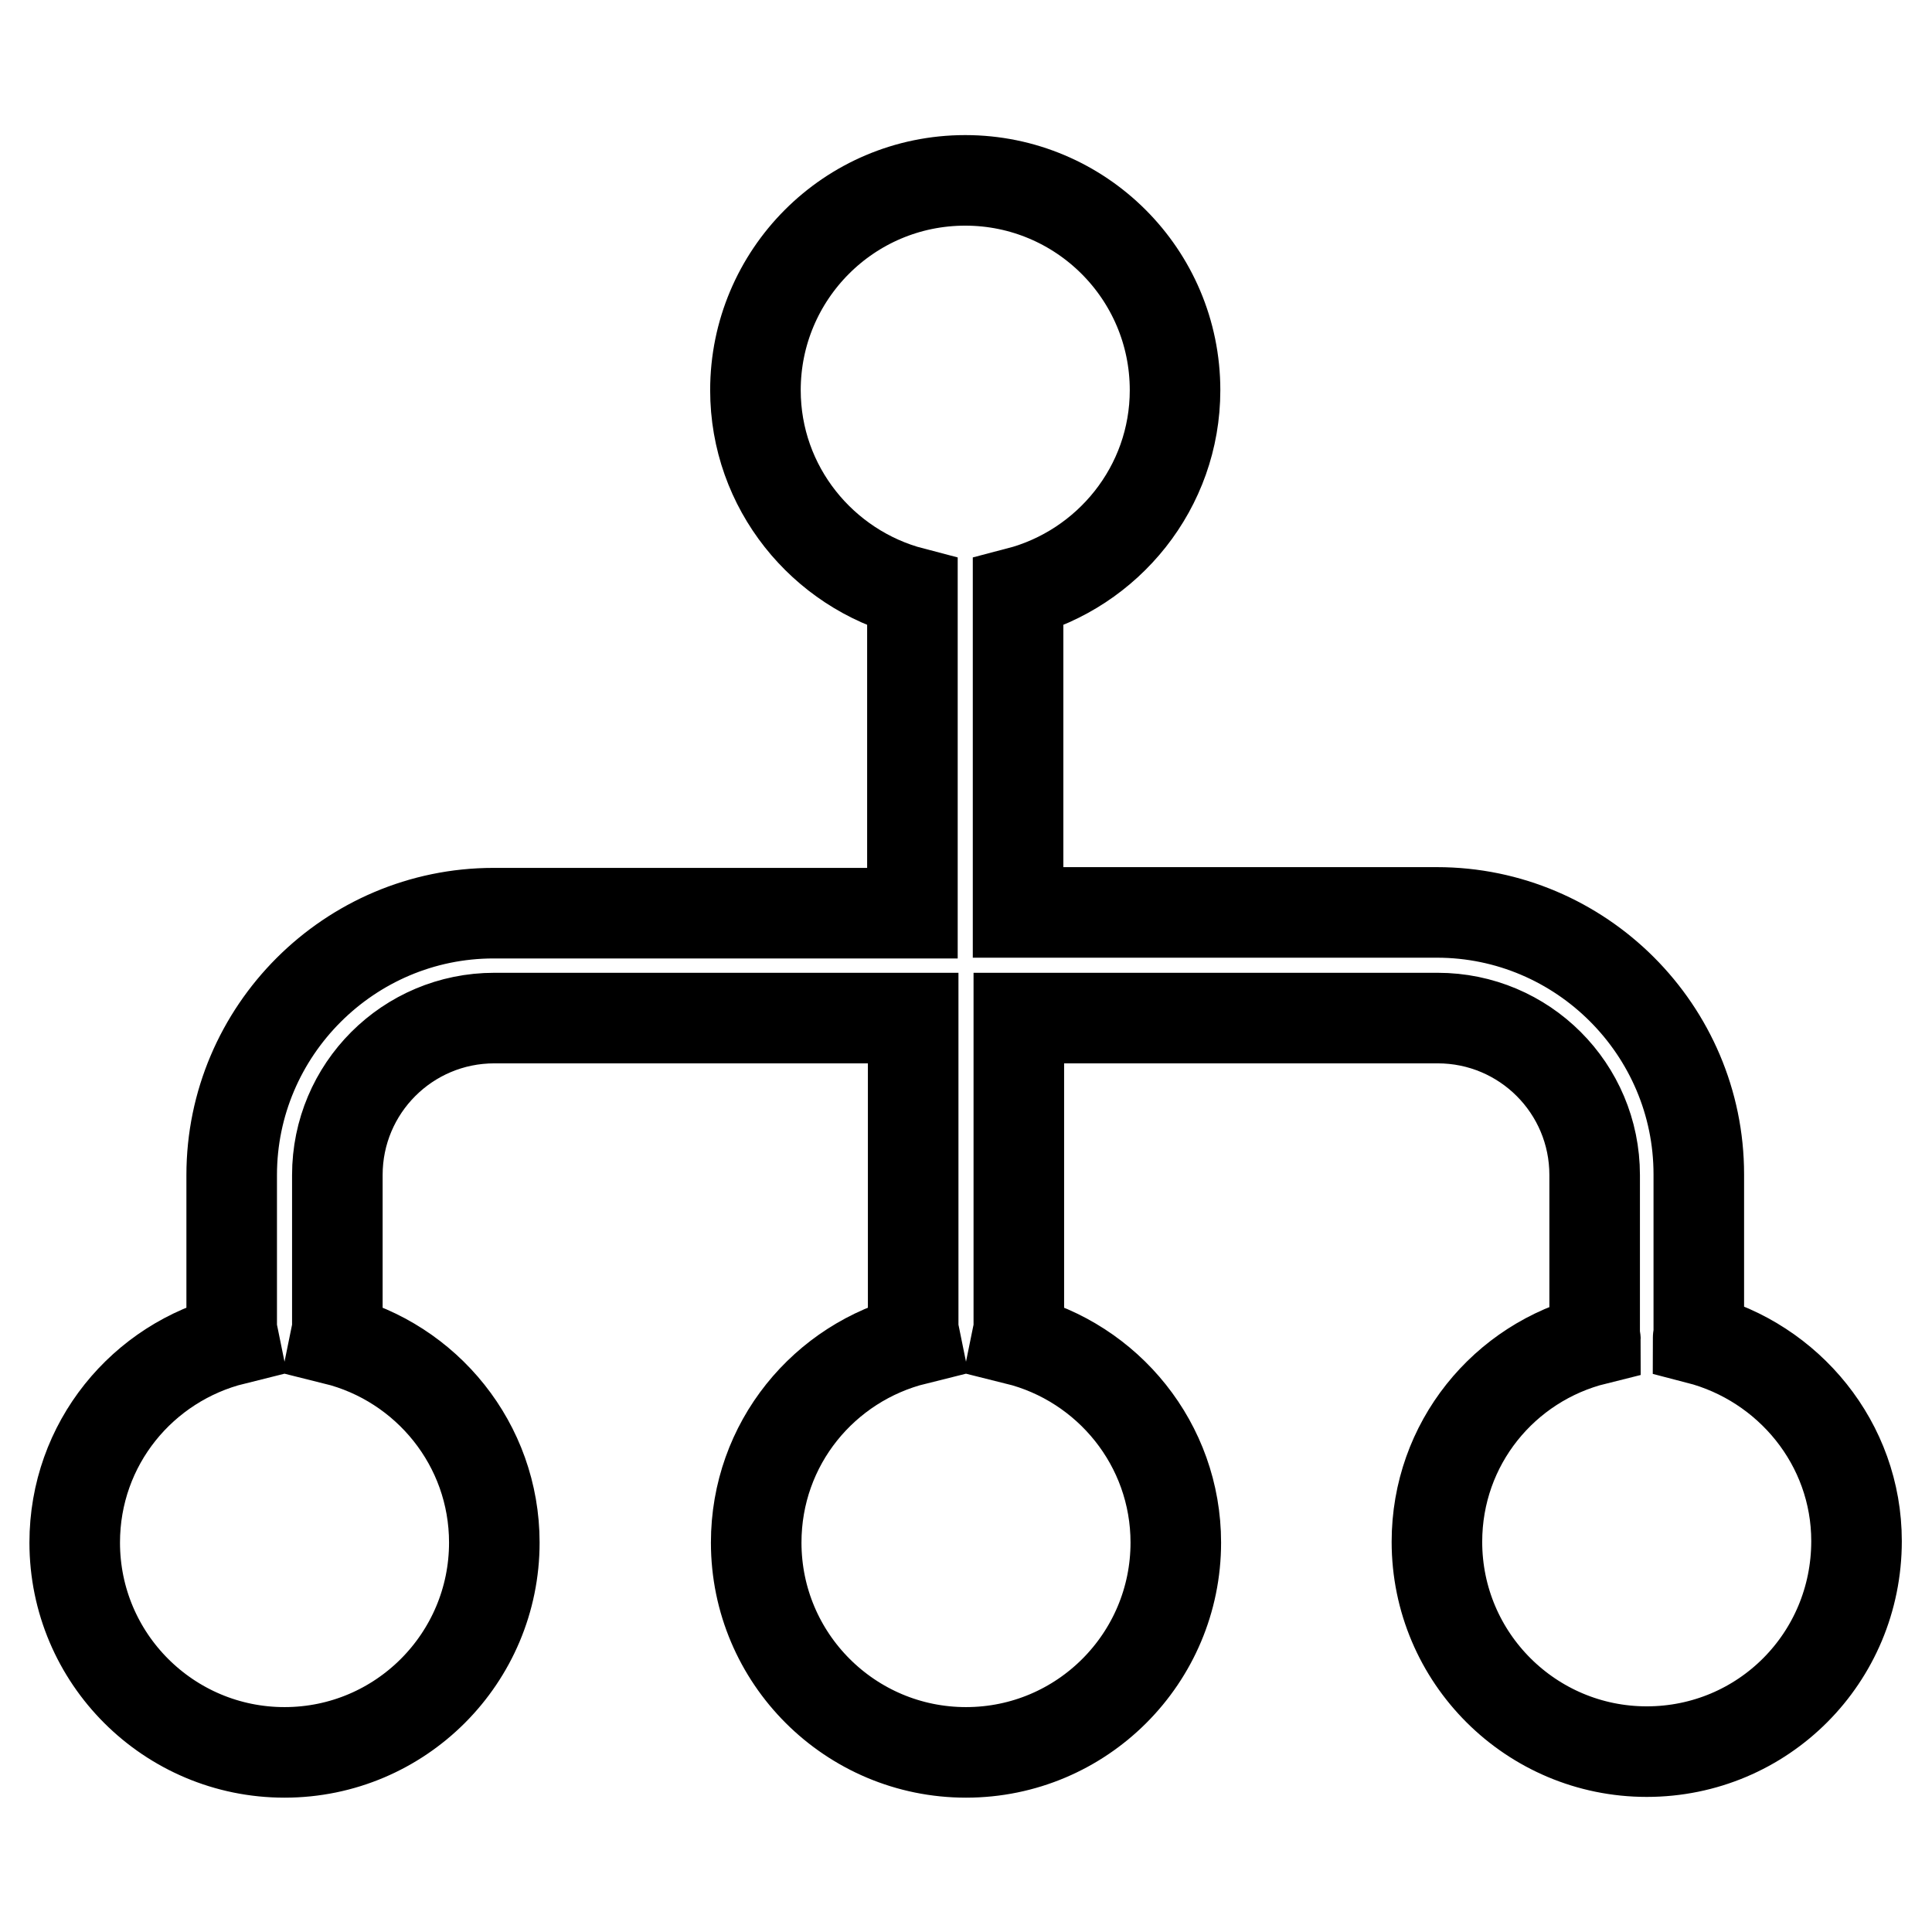
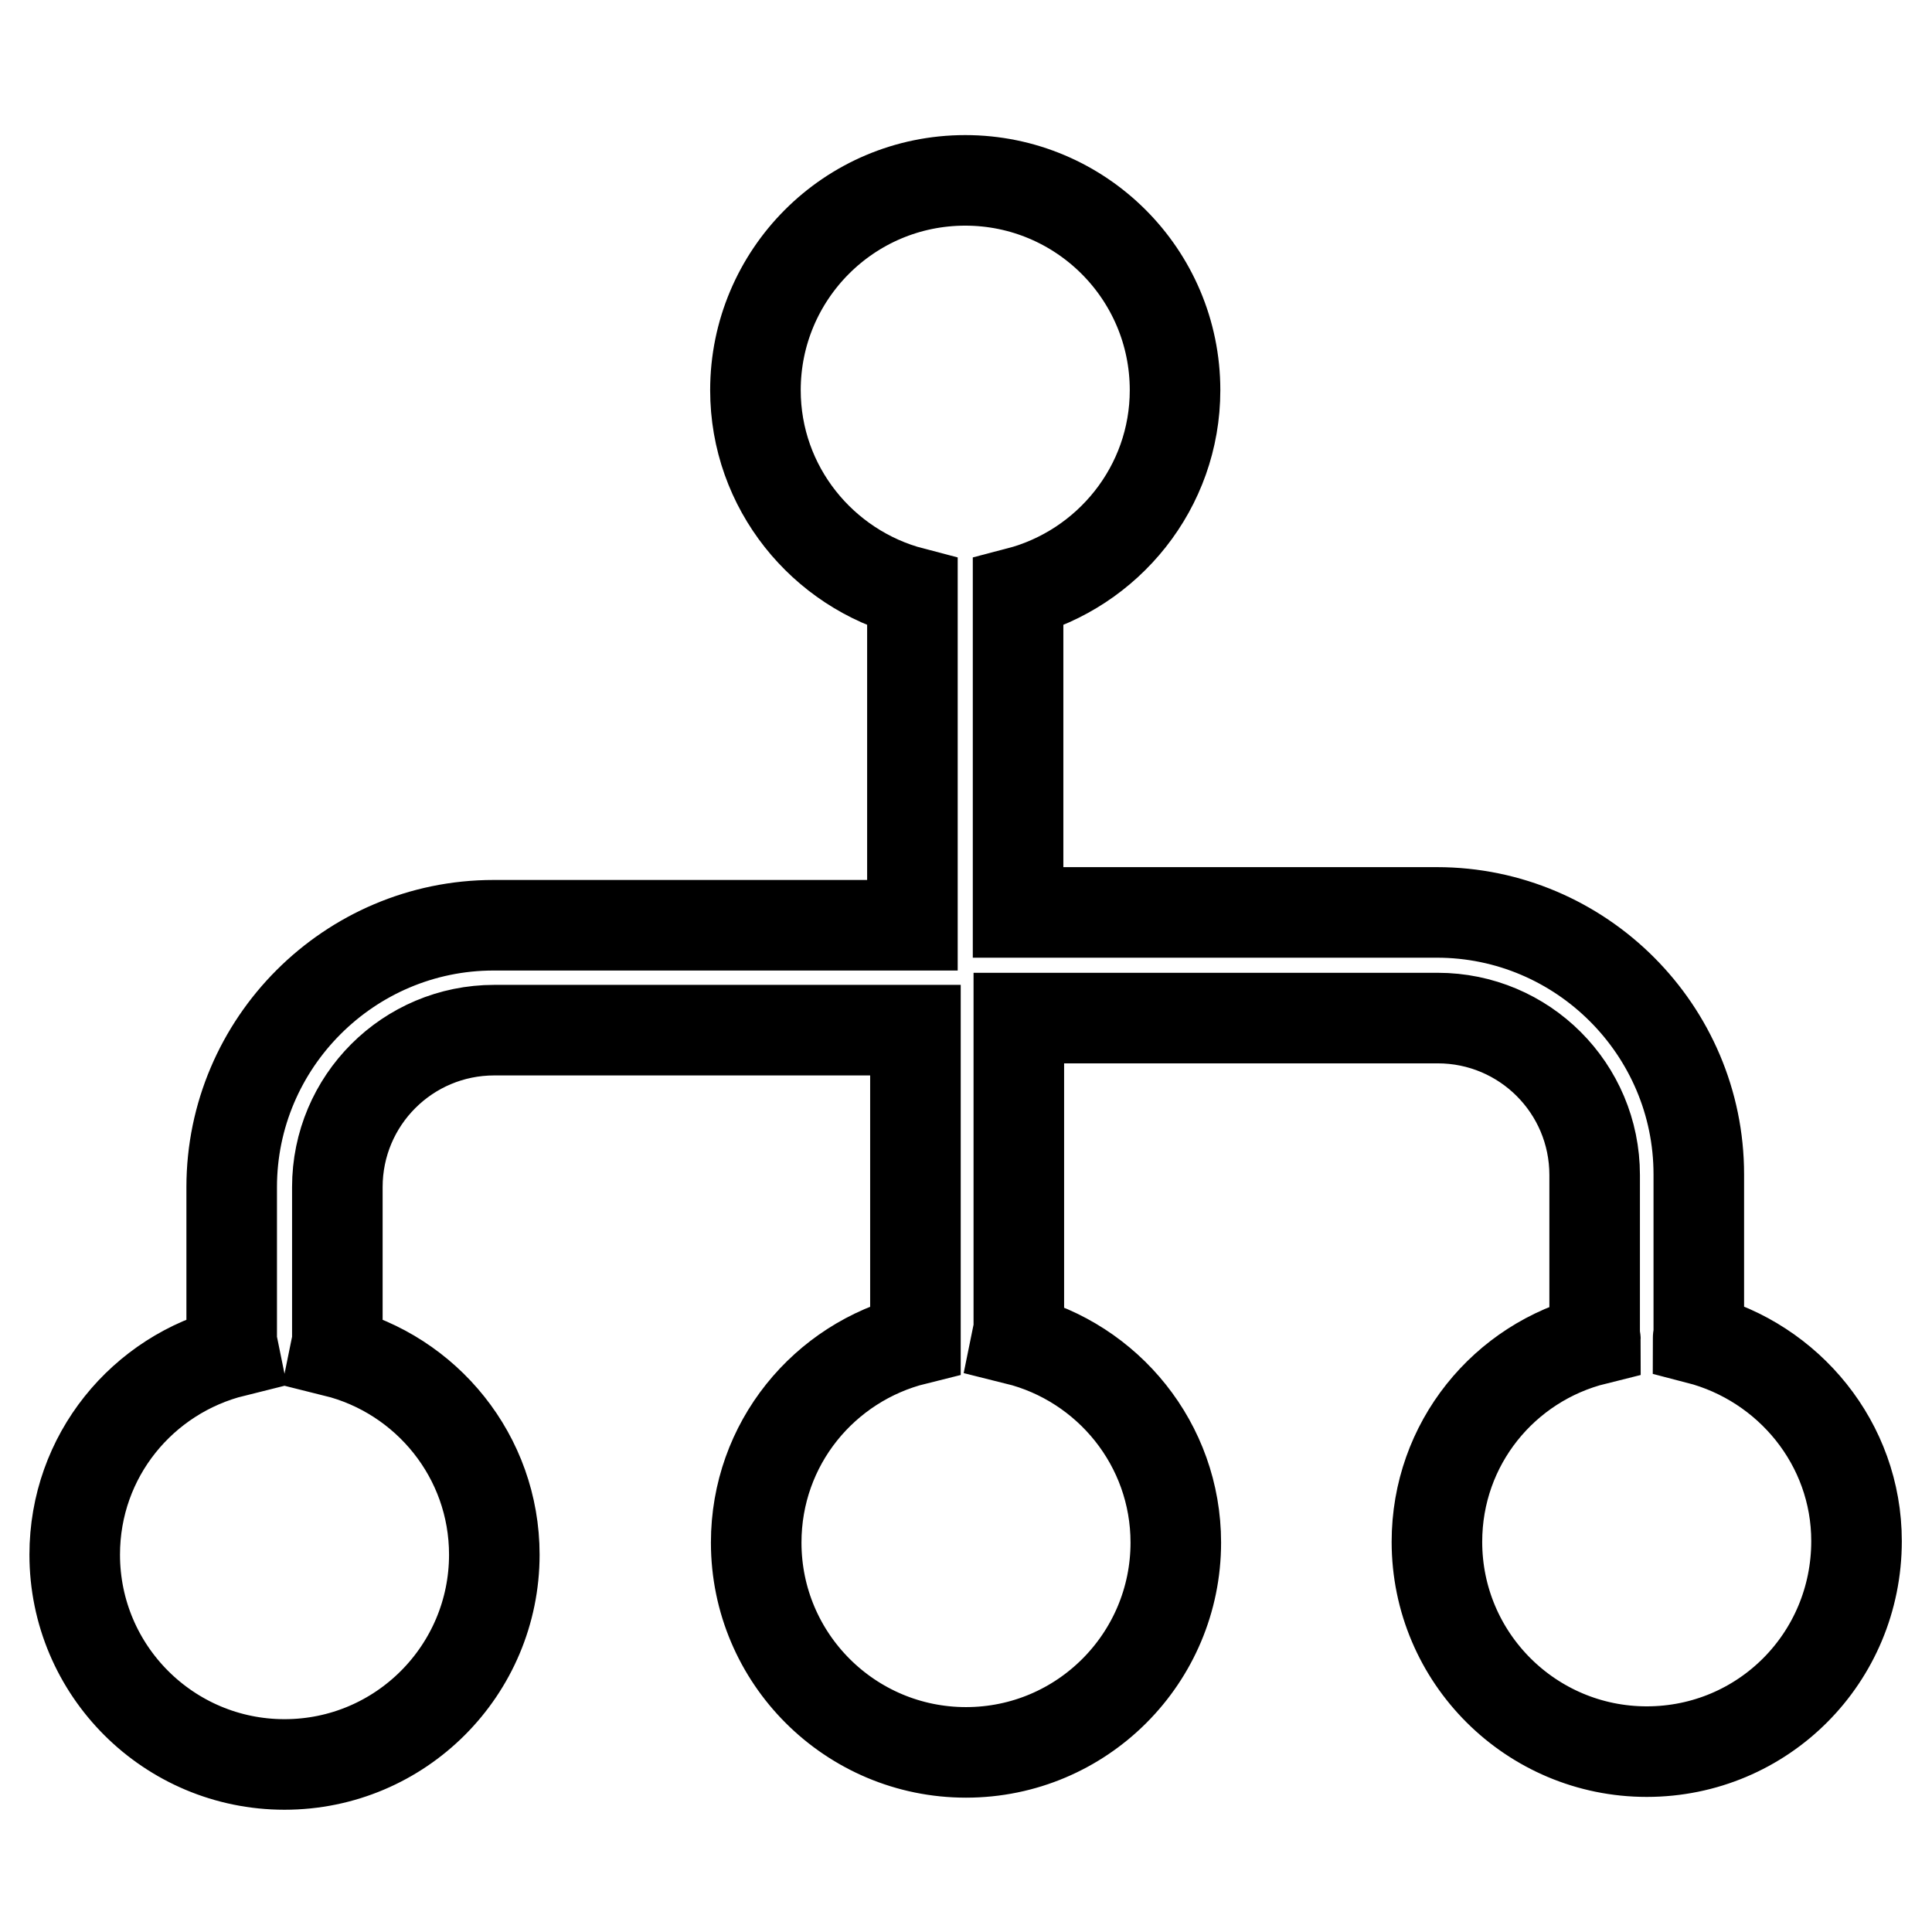
<svg xmlns="http://www.w3.org/2000/svg" version="1.1" x="0px" y="0px" viewBox="0 0 256 256" enable-background="new 0 0 256 256" xml:space="preserve">
  <g>
-     <path stroke-width="12" fill-opacity="0" stroke="#000000" d="M218.2,232.1c-15.3,0-27.8-12.4-27.8-27.8c0-13,8.9-23.8,21-26.8c0-0.2-0.1-0.4-0.1-0.6v-21.2 c0-11.5-9.3-20.8-20.8-20.8h-55.5v41c0,0.6-0.2,1.1-0.3,1.6c12.1,3,21.1,13.9,21.1,26.9c0,15.3-12.4,27.8-27.8,27.8 c-15.3,0-27.8-12.4-27.8-27.8c0-13.1,9-23.9,21.1-26.9c-0.1-0.5-0.3-1-0.3-1.6v-41H65.5c-11.5,0-20.8,9.3-20.8,20.8v20.2 c0,0.6-0.2,1.1-0.3,1.6c12.1,3,21.1,13.9,21.1,26.9c0,15.3-12.4,27.8-27.8,27.8c-15.3,0-27.8-12.4-27.8-27.8 c0-13.1,9-23.9,21.1-26.9c-0.1-0.5-0.3-1-0.3-1.6v-20.2c0-19.1,15.6-34.7,34.7-34.7h55.5V78.5c-11.9-3.1-20.8-13.9-20.8-26.8 c0-15.3,12.4-27.8,27.8-27.8c15.3,0,27.8,12.4,27.8,27.8c0,12.9-8.9,23.7-20.8,26.8v42.4h55.5c19.1,0,34.7,15.6,34.7,34.7v21.2 c0,0.2-0.1,0.4-0.1,0.6c12,3.1,21,13.9,21,26.8C246,219.7,233.6,232.1,218.2,232.1L218.2,232.1L218.2,232.1z" />
+     <path stroke-width="12" fill-opacity="0" stroke="#000000" d="M218.2,232.1c-15.3,0-27.8-12.4-27.8-27.8c0-13,8.9-23.8,21-26.8c0-0.2-0.1-0.4-0.1-0.6v-21.2 c0-11.5-9.3-20.8-20.8-20.8h-55.5v41c0,0.6-0.2,1.1-0.3,1.6c12.1,3,21.1,13.9,21.1,26.9c0,15.3-12.4,27.8-27.8,27.8 c-15.3,0-27.8-12.4-27.8-27.8c0-13.1,9-23.9,21.1-26.9v-41H65.5c-11.5,0-20.8,9.3-20.8,20.8v20.2 c0,0.6-0.2,1.1-0.3,1.6c12.1,3,21.1,13.9,21.1,26.9c0,15.3-12.4,27.8-27.8,27.8c-15.3,0-27.8-12.4-27.8-27.8 c0-13.1,9-23.9,21.1-26.9c-0.1-0.5-0.3-1-0.3-1.6v-20.2c0-19.1,15.6-34.7,34.7-34.7h55.5V78.5c-11.9-3.1-20.8-13.9-20.8-26.8 c0-15.3,12.4-27.8,27.8-27.8c15.3,0,27.8,12.4,27.8,27.8c0,12.9-8.9,23.7-20.8,26.8v42.4h55.5c19.1,0,34.7,15.6,34.7,34.7v21.2 c0,0.2-0.1,0.4-0.1,0.6c12,3.1,21,13.9,21,26.8C246,219.7,233.6,232.1,218.2,232.1L218.2,232.1L218.2,232.1z" />
  </g>
</svg>